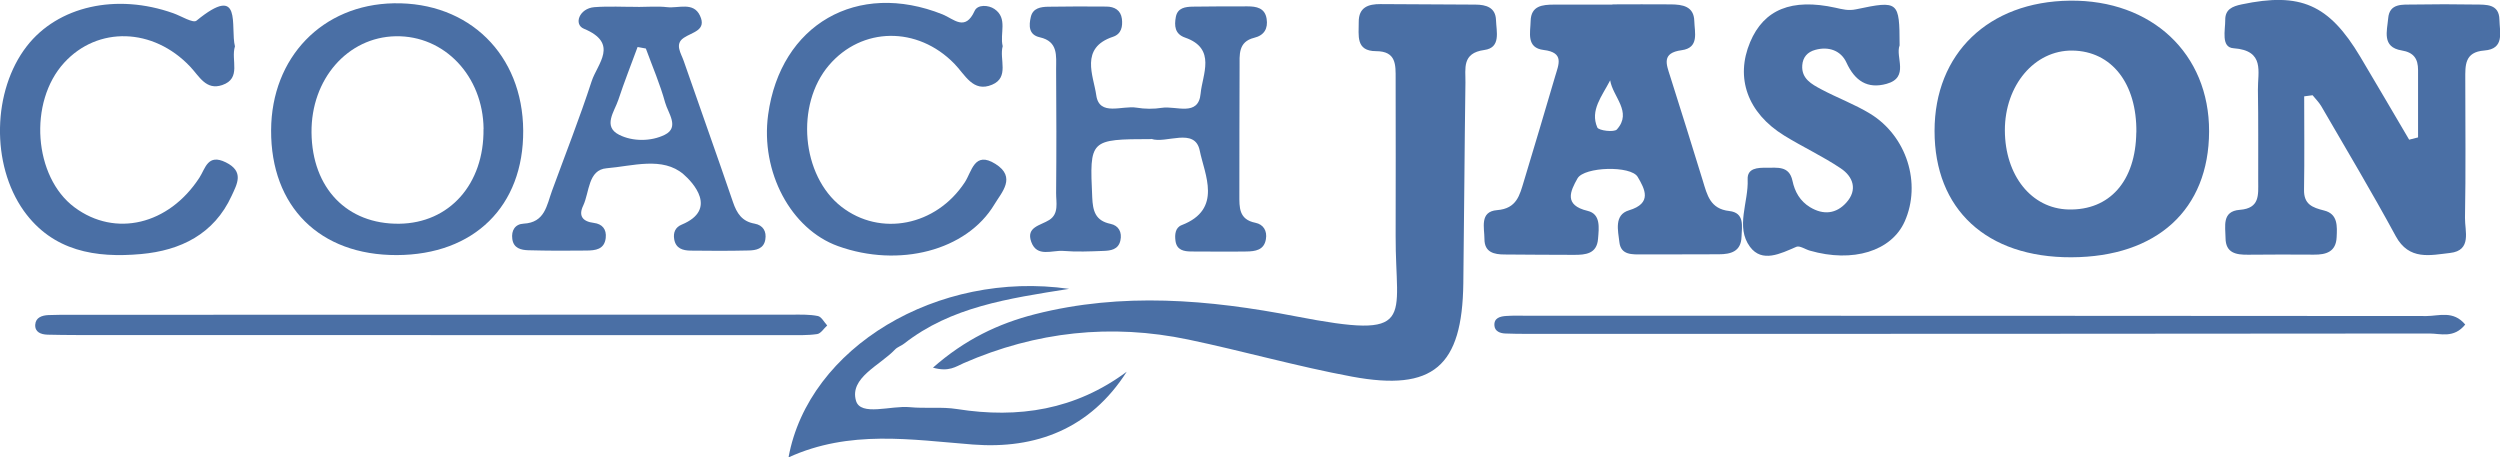
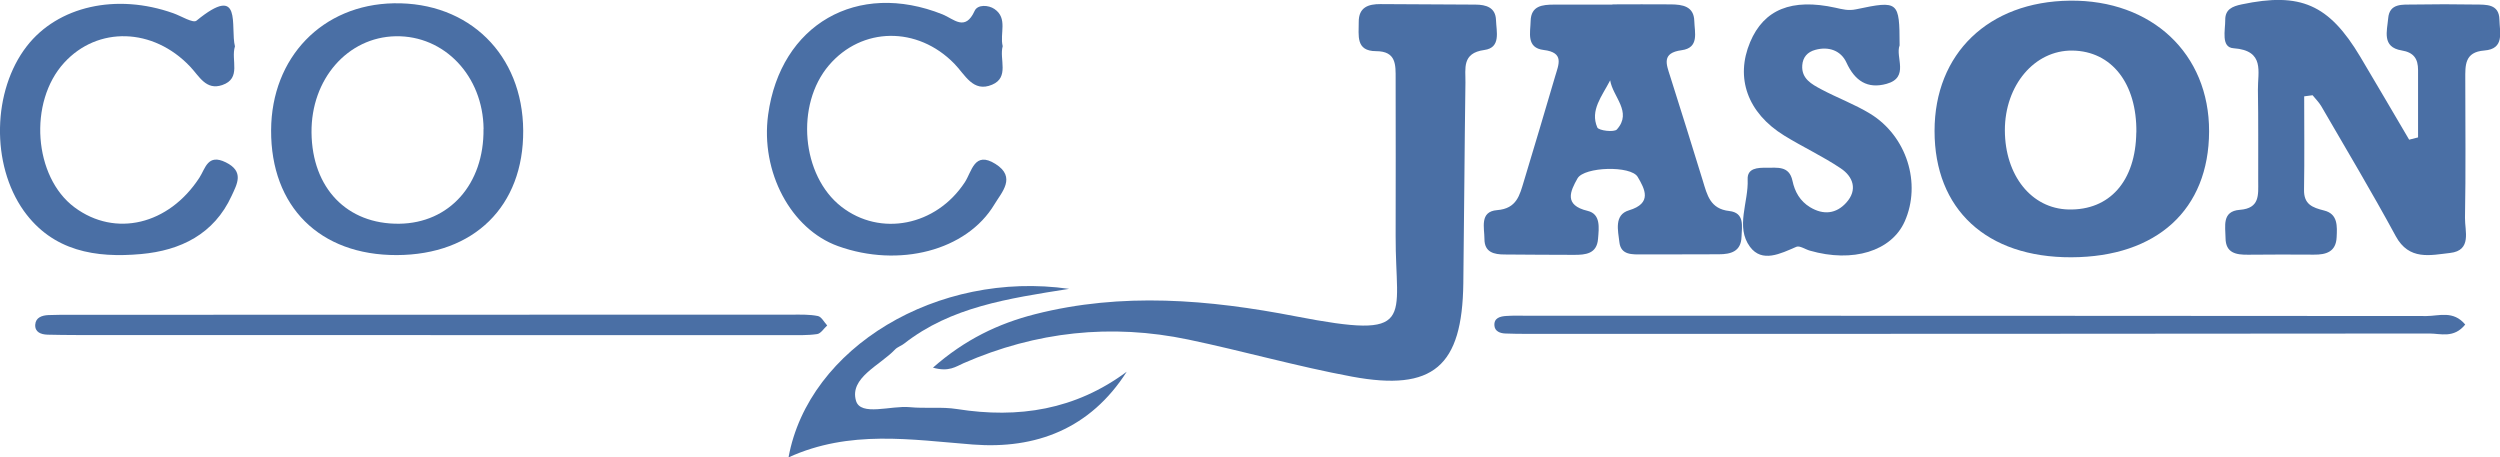
<svg xmlns="http://www.w3.org/2000/svg" width="246" height="45" viewBox="0 0 246 45" fill="none">
  <g clip-path="url(#clip0_175_1456)">
    <path d="M91.796 36.183C94.946 33.407 98.233 31.839 101.844 30.918C110.41 28.739 118.954 29.473 127.499 31.127C139.524 33.45 137.295 31.515 137.331 23.201C137.352 18.052 137.331 12.902 137.331 7.746C137.331 6.394 137.41 5.042 135.41 5.034C133.368 5.034 133.713 3.466 133.699 2.179C133.684 0.705 134.655 0.396 135.842 0.403C138.956 0.41 142.07 0.431 145.185 0.453C146.228 0.46 147.163 0.726 147.206 1.971C147.242 3.1 147.716 4.696 146.055 4.919C143.825 5.221 144.221 6.76 144.199 8.112C144.106 14.7 144.077 21.281 143.991 27.869C143.89 36.053 141.042 38.542 133.037 37.06C127.635 36.06 122.327 34.543 116.94 33.414C109.338 31.824 101.944 32.623 94.817 35.737C94.069 36.06 93.385 36.629 91.796 36.175V36.183Z" fill="#4A6FA5" />
    <path d="M226.732 9.472C226.732 12.536 226.768 15.607 226.717 18.67C226.689 20.101 227.53 20.425 228.688 20.713C230.069 21.051 229.976 22.273 229.925 23.352C229.86 24.769 228.904 25.071 227.688 25.057C225.531 25.035 223.38 25.049 221.222 25.064C220.05 25.078 219 24.913 218.993 23.417C218.986 22.273 218.604 20.785 220.395 20.648C222.388 20.497 222.208 19.166 222.208 17.829C222.201 14.837 222.229 11.845 222.179 8.853C222.15 7.084 222.905 4.97 219.777 4.747C218.525 4.66 218.971 2.977 218.964 1.956C218.957 0.935 219.64 0.626 220.582 0.431C226.358 -0.784 229.163 0.417 232.248 5.581C233.867 8.292 235.456 11.025 237.06 13.744C237.355 13.672 237.643 13.593 237.937 13.521C237.937 11.313 237.937 9.105 237.937 6.897C237.937 5.797 237.528 5.157 236.319 4.962C234.348 4.639 234.895 3.028 234.996 1.812C235.118 0.28 236.434 0.467 237.477 0.446C239.513 0.41 241.548 0.41 243.583 0.446C244.648 0.46 245.914 0.374 245.943 1.935C245.964 3.15 246.489 4.819 244.454 4.97C242.497 5.121 242.584 6.444 242.584 7.789C242.584 12.341 242.641 16.887 242.555 21.439C242.533 22.719 243.26 24.647 241.088 24.891C239.16 25.107 237.053 25.661 235.737 23.23C233.399 18.915 230.882 14.707 228.422 10.464C228.192 10.069 227.854 9.738 227.559 9.371L226.739 9.479L226.732 9.472Z" fill="#4A6FA5" />
    <path d="M203.817 25.316C195.481 25.344 190.353 20.605 190.36 12.881C190.36 5.264 195.668 0.158 203.673 0.065C211.736 -0.029 217.396 5.279 217.375 12.931C217.353 20.619 212.247 25.287 203.824 25.316H203.817ZM210.218 13.025C210.276 8.213 207.787 5.027 203.925 4.977C200.199 4.926 197.272 8.393 197.279 12.83C197.294 17.275 199.897 20.519 203.522 20.612C207.593 20.72 210.154 17.814 210.211 13.025H210.218Z" fill="#4A6FA5" />
    <path d="M158.664 0.431C160.584 0.431 162.497 0.41 164.417 0.431C165.547 0.446 166.683 0.604 166.719 2.071C166.748 3.186 167.23 4.711 165.467 4.941C163.475 5.207 163.971 6.329 164.345 7.508C165.424 10.932 166.51 14.355 167.56 17.793C167.985 19.188 168.28 20.555 170.157 20.763C171.703 20.936 171.401 22.281 171.365 23.316C171.315 24.747 170.315 25.021 169.128 25.021C166.611 25.021 164.094 25.042 161.576 25.035C160.62 25.035 159.491 25.121 159.347 23.827C159.217 22.698 158.807 21.144 160.282 20.698C162.619 20.001 161.843 18.591 161.152 17.412C160.49 16.268 155.88 16.405 155.226 17.555C154.514 18.814 153.859 20.188 156.218 20.749C157.534 21.058 157.333 22.432 157.247 23.503C157.132 24.985 156.017 25.078 154.895 25.078C152.615 25.078 150.342 25.057 148.062 25.042C147.019 25.042 146.077 24.834 146.07 23.539C146.07 22.417 145.566 20.814 147.314 20.677C149.263 20.526 149.536 19.188 149.954 17.822C150.989 14.384 152.025 10.939 153.032 7.494C153.363 6.358 153.96 5.164 151.903 4.919C150.155 4.711 150.594 3.2 150.615 2.064C150.651 0.561 151.773 0.46 152.91 0.453C154.83 0.453 156.743 0.453 158.664 0.453V0.417V0.431ZM158.441 7.904C157.635 9.472 156.441 10.853 157.175 12.543C157.311 12.852 158.829 13.039 159.102 12.737C160.649 11.011 158.692 9.522 158.441 7.904Z" fill="#4A6FA5" />
    <path d="M186.922 4.466C186.476 5.61 187.915 7.616 185.642 8.249C183.765 8.774 182.52 7.969 181.686 6.149C181.154 4.991 179.967 4.538 178.629 4.905C177.853 5.113 177.399 5.631 177.342 6.422C177.248 7.753 178.277 8.285 179.212 8.789C180.794 9.63 182.492 10.256 184.016 11.184C187.634 13.391 189.08 18.059 187.426 21.784C186.124 24.712 182.326 25.884 178.083 24.661C177.63 24.532 177.083 24.143 176.759 24.287C175.199 24.963 173.386 25.884 172.199 24.287C170.746 22.331 172.07 19.886 171.969 17.656C171.919 16.527 172.969 16.498 173.825 16.506C174.875 16.52 176.054 16.283 176.378 17.786C176.608 18.872 177.119 19.785 178.111 20.389C179.435 21.188 180.693 21.036 181.679 19.936C182.815 18.677 182.348 17.376 181.125 16.563C179.349 15.369 177.385 14.463 175.558 13.334C171.955 11.111 170.732 7.659 172.214 4.143C173.566 0.928 176.299 -0.187 180.614 0.762C181.298 0.913 181.866 1.079 182.65 0.913C186.836 0.029 186.908 0.129 186.922 4.452V4.466Z" fill="#4A6FA5" />
-     <path d="M113.301 13.686C107.209 13.701 107.216 13.722 107.475 19.411C107.533 20.756 107.777 21.72 109.28 22.029C110.079 22.194 110.431 22.856 110.244 23.676C110.043 24.568 109.28 24.668 108.568 24.69C107.252 24.74 105.929 24.798 104.62 24.69C103.527 24.604 102.038 25.352 101.477 23.805C100.937 22.324 102.39 22.194 103.253 21.641C104.217 21.022 103.915 19.915 103.922 19.001C103.958 14.931 103.951 10.86 103.922 6.789C103.922 5.502 104.145 4.078 102.311 3.668C101.211 3.423 101.232 2.517 101.434 1.661C101.635 0.798 102.405 0.676 103.131 0.662C105.044 0.633 106.957 0.626 108.878 0.647C109.654 0.654 110.287 0.993 110.395 1.856C110.482 2.604 110.352 3.337 109.525 3.618C106.216 4.711 107.605 7.458 107.871 9.364C108.166 11.486 110.424 10.356 111.834 10.594C112.646 10.73 113.524 10.738 114.337 10.608C115.718 10.392 117.933 11.514 118.141 9.206C118.307 7.357 119.724 4.783 116.624 3.704C115.581 3.344 115.545 2.524 115.703 1.661C115.876 0.762 116.645 0.669 117.365 0.654C119.163 0.626 120.954 0.626 122.752 0.626C123.629 0.626 124.471 0.777 124.636 1.848C124.787 2.805 124.399 3.481 123.413 3.718C121.802 4.114 121.982 5.43 121.975 6.602C121.953 10.795 121.961 14.981 121.953 19.174C121.953 20.396 121.889 21.597 123.528 21.921C124.32 22.079 124.708 22.719 124.564 23.539C124.384 24.625 123.507 24.733 122.651 24.747C120.853 24.776 119.062 24.747 117.264 24.747C116.494 24.747 115.789 24.618 115.667 23.698C115.588 23.101 115.631 22.403 116.279 22.151C120.335 20.591 118.523 17.153 118.055 14.823C117.58 12.478 114.725 14.175 113.287 13.665L113.301 13.686Z" fill="#4A6FA5" />
    <path d="M39.047 25.1C31.459 25.122 26.64 20.332 26.677 12.809C26.712 5.639 31.726 0.453 38.745 0.324C46.153 0.187 51.44 5.38 51.483 12.852C51.526 20.281 46.657 25.078 39.04 25.1H39.047ZM47.585 12.679C47.527 7.48 43.737 3.481 38.939 3.567C34.207 3.654 30.596 7.789 30.654 13.053C30.711 18.512 34.142 22.072 39.278 22.015C44.226 21.957 47.642 18.116 47.577 12.687L47.585 12.679Z" fill="#4A6FA5" />
-     <path d="M62.775 0.683C63.732 0.683 64.703 0.597 65.645 0.705C66.76 0.834 68.227 0.158 68.874 1.532C69.565 2.992 68.133 3.15 67.278 3.725C66.357 4.344 67.026 5.257 67.278 5.998C68.881 10.63 70.543 15.247 72.125 19.886C72.506 21 73.017 21.791 74.254 22.007C75.088 22.158 75.448 22.77 75.304 23.59C75.146 24.488 74.391 24.632 73.671 24.647C71.758 24.69 69.845 24.69 67.932 24.661C67.191 24.647 66.501 24.453 66.343 23.554C66.227 22.885 66.45 22.36 67.083 22.101C70.679 20.605 68.155 17.922 67.263 17.153C65.199 15.376 62.236 16.347 59.697 16.556C57.848 16.707 58.014 18.915 57.381 20.245C56.906 21.238 57.323 21.799 58.438 21.935C59.251 22.036 59.704 22.547 59.603 23.424C59.467 24.56 58.575 24.64 57.74 24.654C55.827 24.683 53.914 24.675 52.001 24.625C51.275 24.604 50.534 24.438 50.411 23.518C50.296 22.676 50.685 22.05 51.526 22.007C53.626 21.899 53.792 20.209 54.317 18.778C55.633 15.182 57.036 11.622 58.222 7.983C58.783 6.271 60.941 4.272 57.453 2.826C56.431 2.402 56.992 0.827 58.481 0.705C59.905 0.597 61.351 0.683 62.789 0.676L62.775 0.683ZM63.552 4.775C63.279 4.725 63.012 4.675 62.739 4.624C62.106 6.35 61.423 8.069 60.847 9.817C60.466 10.968 59.287 12.435 60.919 13.262C62.25 13.938 64.07 13.931 65.415 13.262C66.896 12.528 65.731 11.119 65.451 10.097C64.954 8.285 64.199 6.545 63.552 4.775Z" fill="#4A6FA5" />
    <path d="M23.116 4.574C22.699 5.919 23.792 7.71 21.865 8.371C20.268 8.918 19.606 7.494 18.707 6.552C15.068 2.711 9.616 2.56 6.315 6.171C2.776 10.033 3.309 17.412 7.336 20.404C11.342 23.381 16.607 22.122 19.621 17.484C20.218 16.563 20.433 15.096 22.217 15.973C24.058 16.88 23.325 18.109 22.793 19.267C21.059 23.05 17.758 24.647 13.881 24.999C9.436 25.402 5.2 24.74 2.338 20.742C-0.906 16.168 -0.748 8.918 2.632 4.553C5.689 0.604 11.45 -0.69 17.053 1.302C17.83 1.575 18.995 2.309 19.333 2.035C23.936 -1.733 22.627 2.654 23.123 4.581L23.116 4.574Z" fill="#4A6FA5" />
    <path d="M98.665 4.545C98.312 5.818 99.348 7.609 97.622 8.335C95.737 9.134 94.96 7.336 93.903 6.264C90.278 2.553 84.805 2.632 81.568 6.422C78.253 10.306 78.864 17.282 82.791 20.339C86.632 23.323 92.112 22.23 94.932 17.944C95.636 16.88 95.867 14.823 97.953 16.131C100.038 17.441 98.557 18.929 97.852 20.109C95.126 24.668 88.451 26.38 82.453 24.215C77.814 22.54 74.822 16.916 75.584 11.291C76.793 2.409 84.359 -1.942 92.752 1.417C93.846 1.856 94.968 3.136 95.903 1.072C96.198 0.417 97.276 0.489 97.852 0.885C99.197 1.798 98.355 3.301 98.665 4.538V4.545Z" fill="#4A6FA5" />
    <path d="M242.576 31.939C241.454 33.32 240.16 32.817 239.045 32.817C209.463 32.853 179.873 32.853 150.291 32.853C149.572 32.853 148.853 32.846 148.134 32.817C147.623 32.802 147.112 32.608 147.055 32.076C146.968 31.285 147.616 31.127 148.22 31.091C148.932 31.04 149.658 31.069 150.378 31.069C179.845 31.069 209.312 31.069 238.772 31.098C239.987 31.098 241.404 30.523 242.576 31.932V31.939Z" fill="#4A6FA5" />
    <path d="M42.363 32.968C30.754 32.968 19.146 32.968 7.545 32.968C6.588 32.968 5.631 32.953 4.675 32.932C4.028 32.91 3.423 32.687 3.467 31.947C3.51 31.242 4.128 31.033 4.761 31.004C5.48 30.976 6.2 30.976 6.912 30.976C30.603 30.968 54.295 30.961 77.987 30.961C78.821 30.961 79.677 30.933 80.482 31.098C80.835 31.17 81.094 31.702 81.396 32.026C81.065 32.321 80.77 32.824 80.403 32.874C79.468 33.011 78.497 32.975 77.54 32.975C65.817 32.975 54.086 32.975 42.363 32.975V32.968Z" fill="#4A6FA5" />
    <path d="M105.203 28.423C99.168 29.379 93.587 30.199 88.97 33.809C88.689 34.032 88.308 34.14 88.071 34.392C86.56 35.974 83.575 37.175 84.23 39.433C84.683 40.987 87.675 39.886 89.523 40.066C91.07 40.217 92.659 40.009 94.184 40.253C100.218 41.203 105.814 40.332 110.87 36.578C107.289 42.188 101.937 44.223 95.723 43.741C89.646 43.267 83.611 42.26 77.591 45.007C79.562 34.183 92.264 26.574 105.196 28.423H105.203Z" fill="#4A6FA5" />
  </g>
  <defs>
    <clipPath id="clip0_175_1456">
      <rect width="246" height="45" fill="white" />
    </clipPath>
  </defs>
</svg>